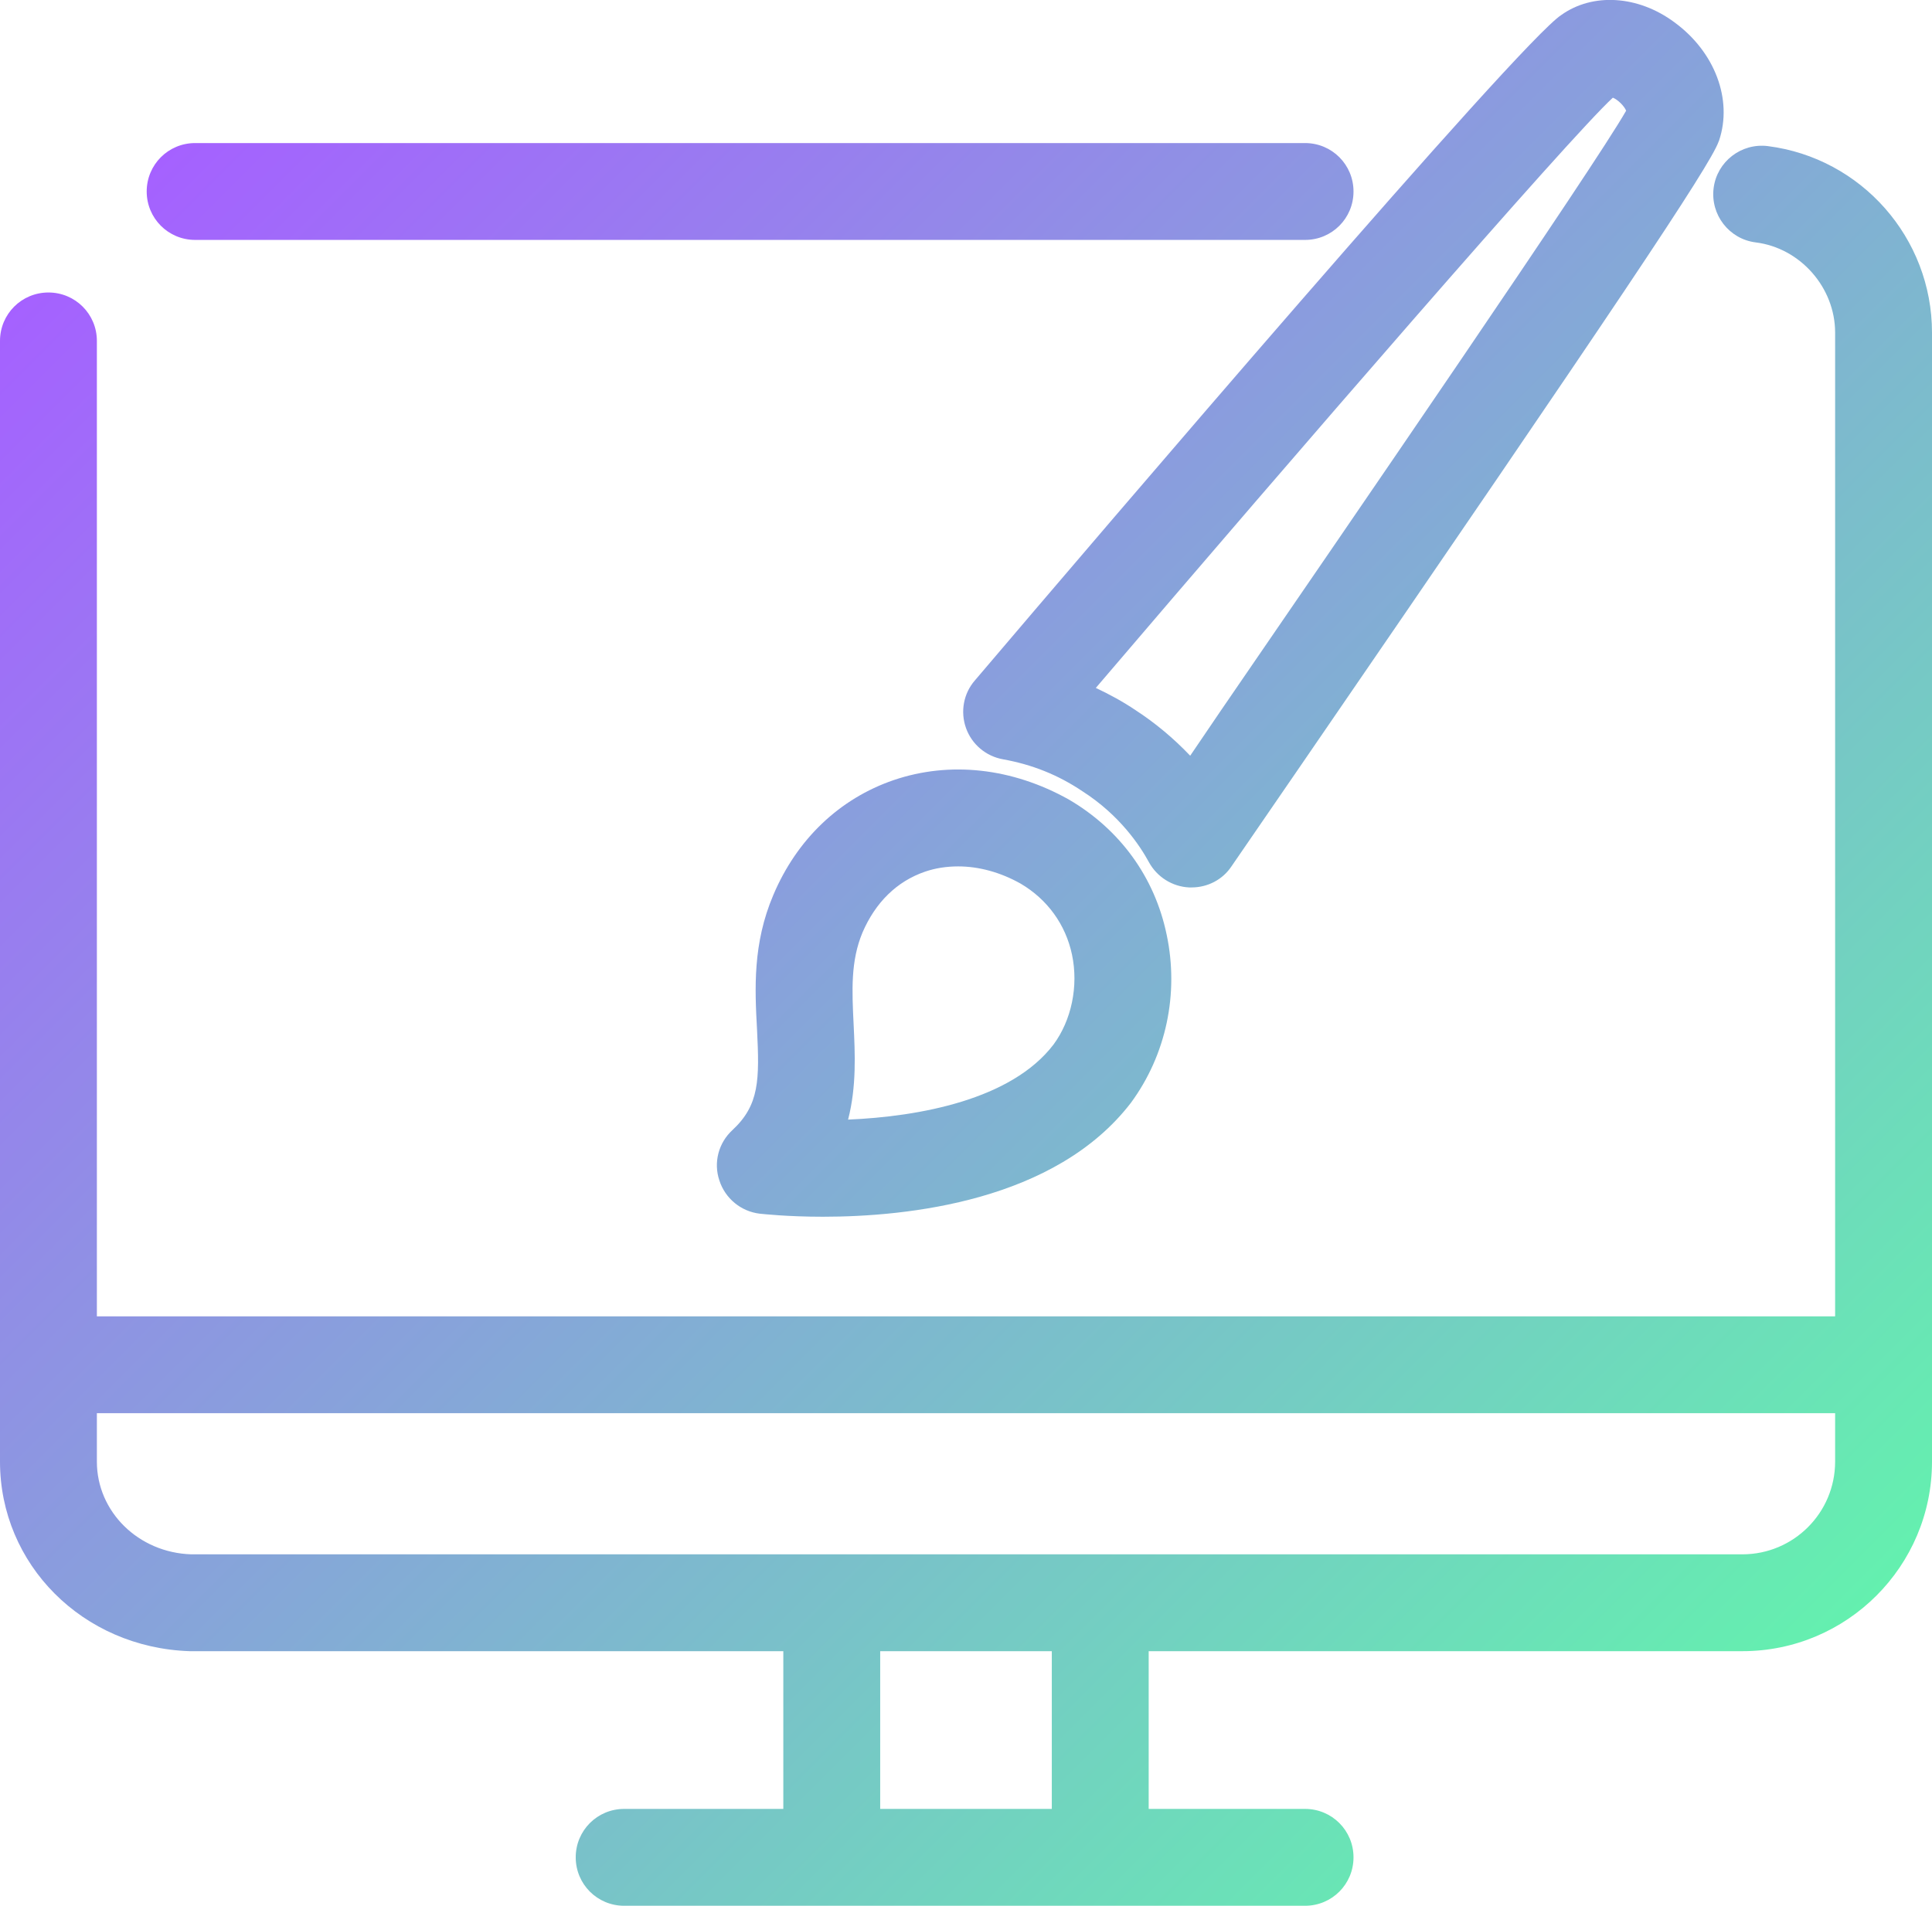
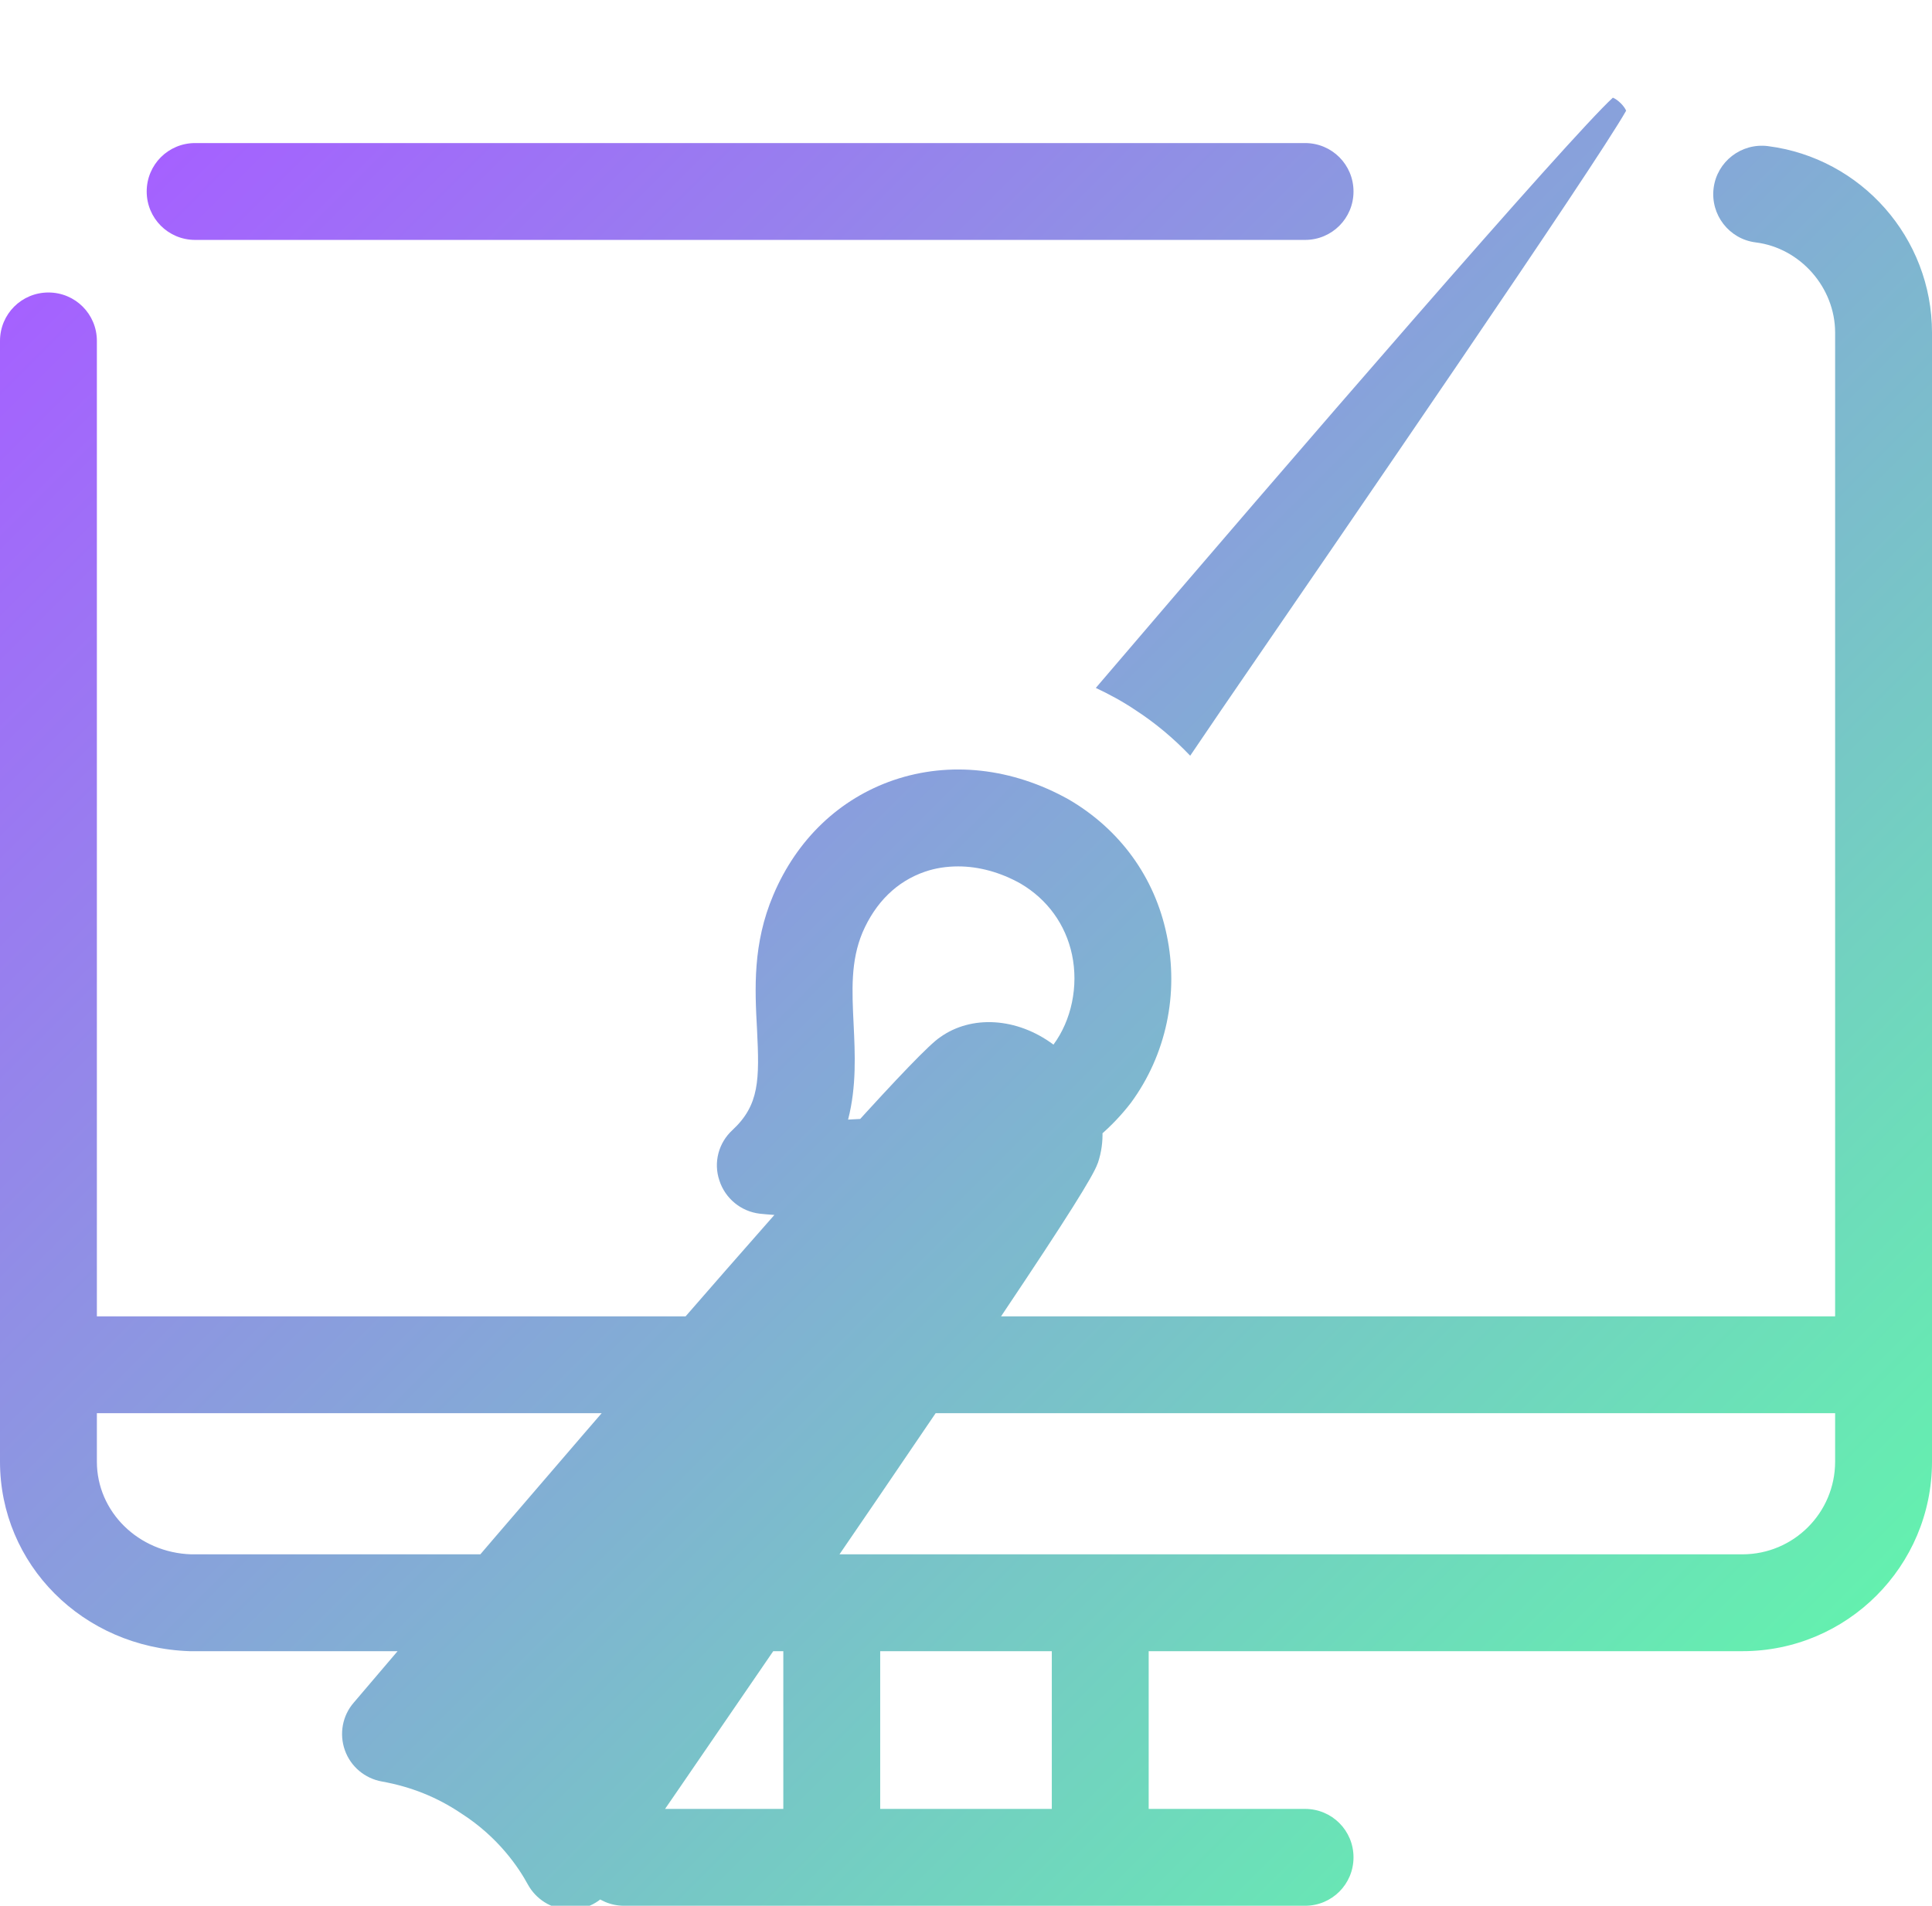
<svg xmlns="http://www.w3.org/2000/svg" version="1.1" viewBox="0 0 69.8 68.87">
  <defs>
    <style>
      .cls-1 {
        fill: url(#linear-gradient);
      }
    </style>
    <linearGradient id="linear-gradient" x1="6.991" y1="4.501" x2="63.972" y2="61.483" gradientUnits="userSpaceOnUse">
      <stop offset="0" stop-color="#a561ff" />
      <stop offset="1" stop-color="#64f0af" />
    </linearGradient>
  </defs>
  <g>
    <g id="Layer_2">
-       <path id="Layer_1-2" class="cls-1" d="M63.87,5.28c-.96-.12-1.84.56-1.96,1.52s.56,1.84,1.52,1.96c1.61.2,2.87,1.63,2.87,3.26v35.55H3.5V12.32c0-.97-.78-1.75-1.75-1.75s-1.75.78-1.75,1.75v40.5c0,3.71,2.98,6.72,6.85,6.85h21.45v5.7h-5.75c-.97,0-1.75.78-1.75,1.75s.78,1.75,1.75,1.75h24.6c.97,0,1.75-.78,1.75-1.75s-.78-1.75-1.75-1.75h-5.65v-5.7h21.45c3.78,0,6.85-3.07,6.85-6.85V12.02c0-3.42-2.55-6.31-5.93-6.74ZM38,65.37h-6.2v-5.7h6.2v5.7ZM66.3,52.82c0,1.85-1.5,3.35-3.35,3.35H6.91c-1.91-.06-3.41-1.54-3.41-3.35v-1.75h62.8s0,1.75,0,1.75ZM47.15,8.67H7.05c-.97,0-1.75-.78-1.75-1.75s.78-1.75,1.75-1.75h40.1c.97,0,1.75.78,1.75,1.75s-.78,1.75-1.75,1.75ZM42.15,33.78c-.43-2.08-1.69-3.81-3.54-4.89-2.04-1.14-4.29-1.39-6.32-.7-1.96.67-3.5,2.14-4.35,4.15-.75,1.76-.67,3.4-.59,4.86.09,1.82.09,2.73-.89,3.64-.5.46-.69,1.17-.47,1.82.21.65.78,1.12,1.46,1.2.11.01.99.11,2.28.11,3.06,0,8.4-.56,11.13-4.12,1.27-1.73,1.74-3.94,1.29-6.07ZM38.06,37.75c-1.52,1.99-4.84,2.6-7.42,2.71.31-1.2.25-2.39.2-3.44-.06-1.23-.11-2.29.32-3.32.47-1.09,1.24-1.85,2.26-2.2.38-.13.78-.19,1.2-.19.74,0,1.52.21,2.25.62.97.57,1.63,1.48,1.86,2.57.24,1.14-.02,2.37-.67,3.25ZM60.5.81c-1.33-.99-2.97-1.07-4.09-.27-1.49.95-16.6,18.65-21.19,24.05-.41.47-.53,1.13-.32,1.72s.72,1.02,1.34,1.13c1.05.19,1.98.56,2.86,1.15,1.36.87,2.09,1.98,2.41,2.57.29.53.84.88,1.45.91h.09c.58,0,1.12-.28,1.44-.76l2.5-3.64c11.39-16.6,14.78-21.66,15.1-22.55,0-.02.02-.03.02-.05.49-1.47-.15-3.19-1.61-4.26ZM44.1,25.69l-1.1,1.62c-.6-.63-1.27-1.19-1.98-1.65-.46-.31-.94-.57-1.43-.8,7.27-8.52,17.1-19.88,18.68-21.33.18.07.41.3.48.47-1.16,2.04-9.89,14.75-14.65,21.69Z" />
+       <path id="Layer_1-2" class="cls-1" d="M63.87,5.28c-.96-.12-1.84.56-1.96,1.52s.56,1.84,1.52,1.96c1.61.2,2.87,1.63,2.87,3.26v35.55H3.5V12.32c0-.97-.78-1.75-1.75-1.75s-1.75.78-1.75,1.75v40.5c0,3.71,2.98,6.72,6.85,6.85h21.45v5.7h-5.75c-.97,0-1.75.78-1.75,1.75s.78,1.75,1.75,1.75h24.6c.97,0,1.75-.78,1.75-1.75s-.78-1.75-1.75-1.75h-5.65v-5.7h21.45c3.78,0,6.85-3.07,6.85-6.85V12.02c0-3.42-2.55-6.31-5.93-6.74ZM38,65.37h-6.2v-5.7h6.2v5.7ZM66.3,52.82c0,1.85-1.5,3.35-3.35,3.35H6.91c-1.91-.06-3.41-1.54-3.41-3.35v-1.75h62.8s0,1.75,0,1.75ZM47.15,8.67H7.05c-.97,0-1.75-.78-1.75-1.75s.78-1.75,1.75-1.75h40.1c.97,0,1.75.78,1.75,1.75s-.78,1.75-1.75,1.75ZM42.15,33.78c-.43-2.08-1.69-3.81-3.54-4.89-2.04-1.14-4.29-1.39-6.32-.7-1.96.67-3.5,2.14-4.35,4.15-.75,1.76-.67,3.4-.59,4.86.09,1.82.09,2.73-.89,3.64-.5.46-.69,1.17-.47,1.82.21.65.78,1.12,1.46,1.2.11.01.99.11,2.28.11,3.06,0,8.4-.56,11.13-4.12,1.27-1.73,1.74-3.94,1.29-6.07ZM38.06,37.75c-1.52,1.99-4.84,2.6-7.42,2.71.31-1.2.25-2.39.2-3.44-.06-1.23-.11-2.29.32-3.32.47-1.09,1.24-1.85,2.26-2.2.38-.13.78-.19,1.2-.19.74,0,1.52.21,2.25.62.97.57,1.63,1.48,1.86,2.57.24,1.14-.02,2.37-.67,3.25Zc-1.33-.99-2.97-1.07-4.09-.27-1.49.95-16.6,18.65-21.19,24.05-.41.47-.53,1.13-.32,1.72s.72,1.02,1.34,1.13c1.05.19,1.98.56,2.86,1.15,1.36.87,2.09,1.98,2.41,2.57.29.53.84.88,1.45.91h.09c.58,0,1.12-.28,1.44-.76l2.5-3.64c11.39-16.6,14.78-21.66,15.1-22.55,0-.02.02-.03.02-.05.49-1.47-.15-3.19-1.61-4.26ZM44.1,25.69l-1.1,1.62c-.6-.63-1.27-1.19-1.98-1.65-.46-.31-.94-.57-1.43-.8,7.27-8.52,17.1-19.88,18.68-21.33.18.07.41.3.48.47-1.16,2.04-9.89,14.75-14.65,21.69Z" />
    </g>
  </g>
</svg>